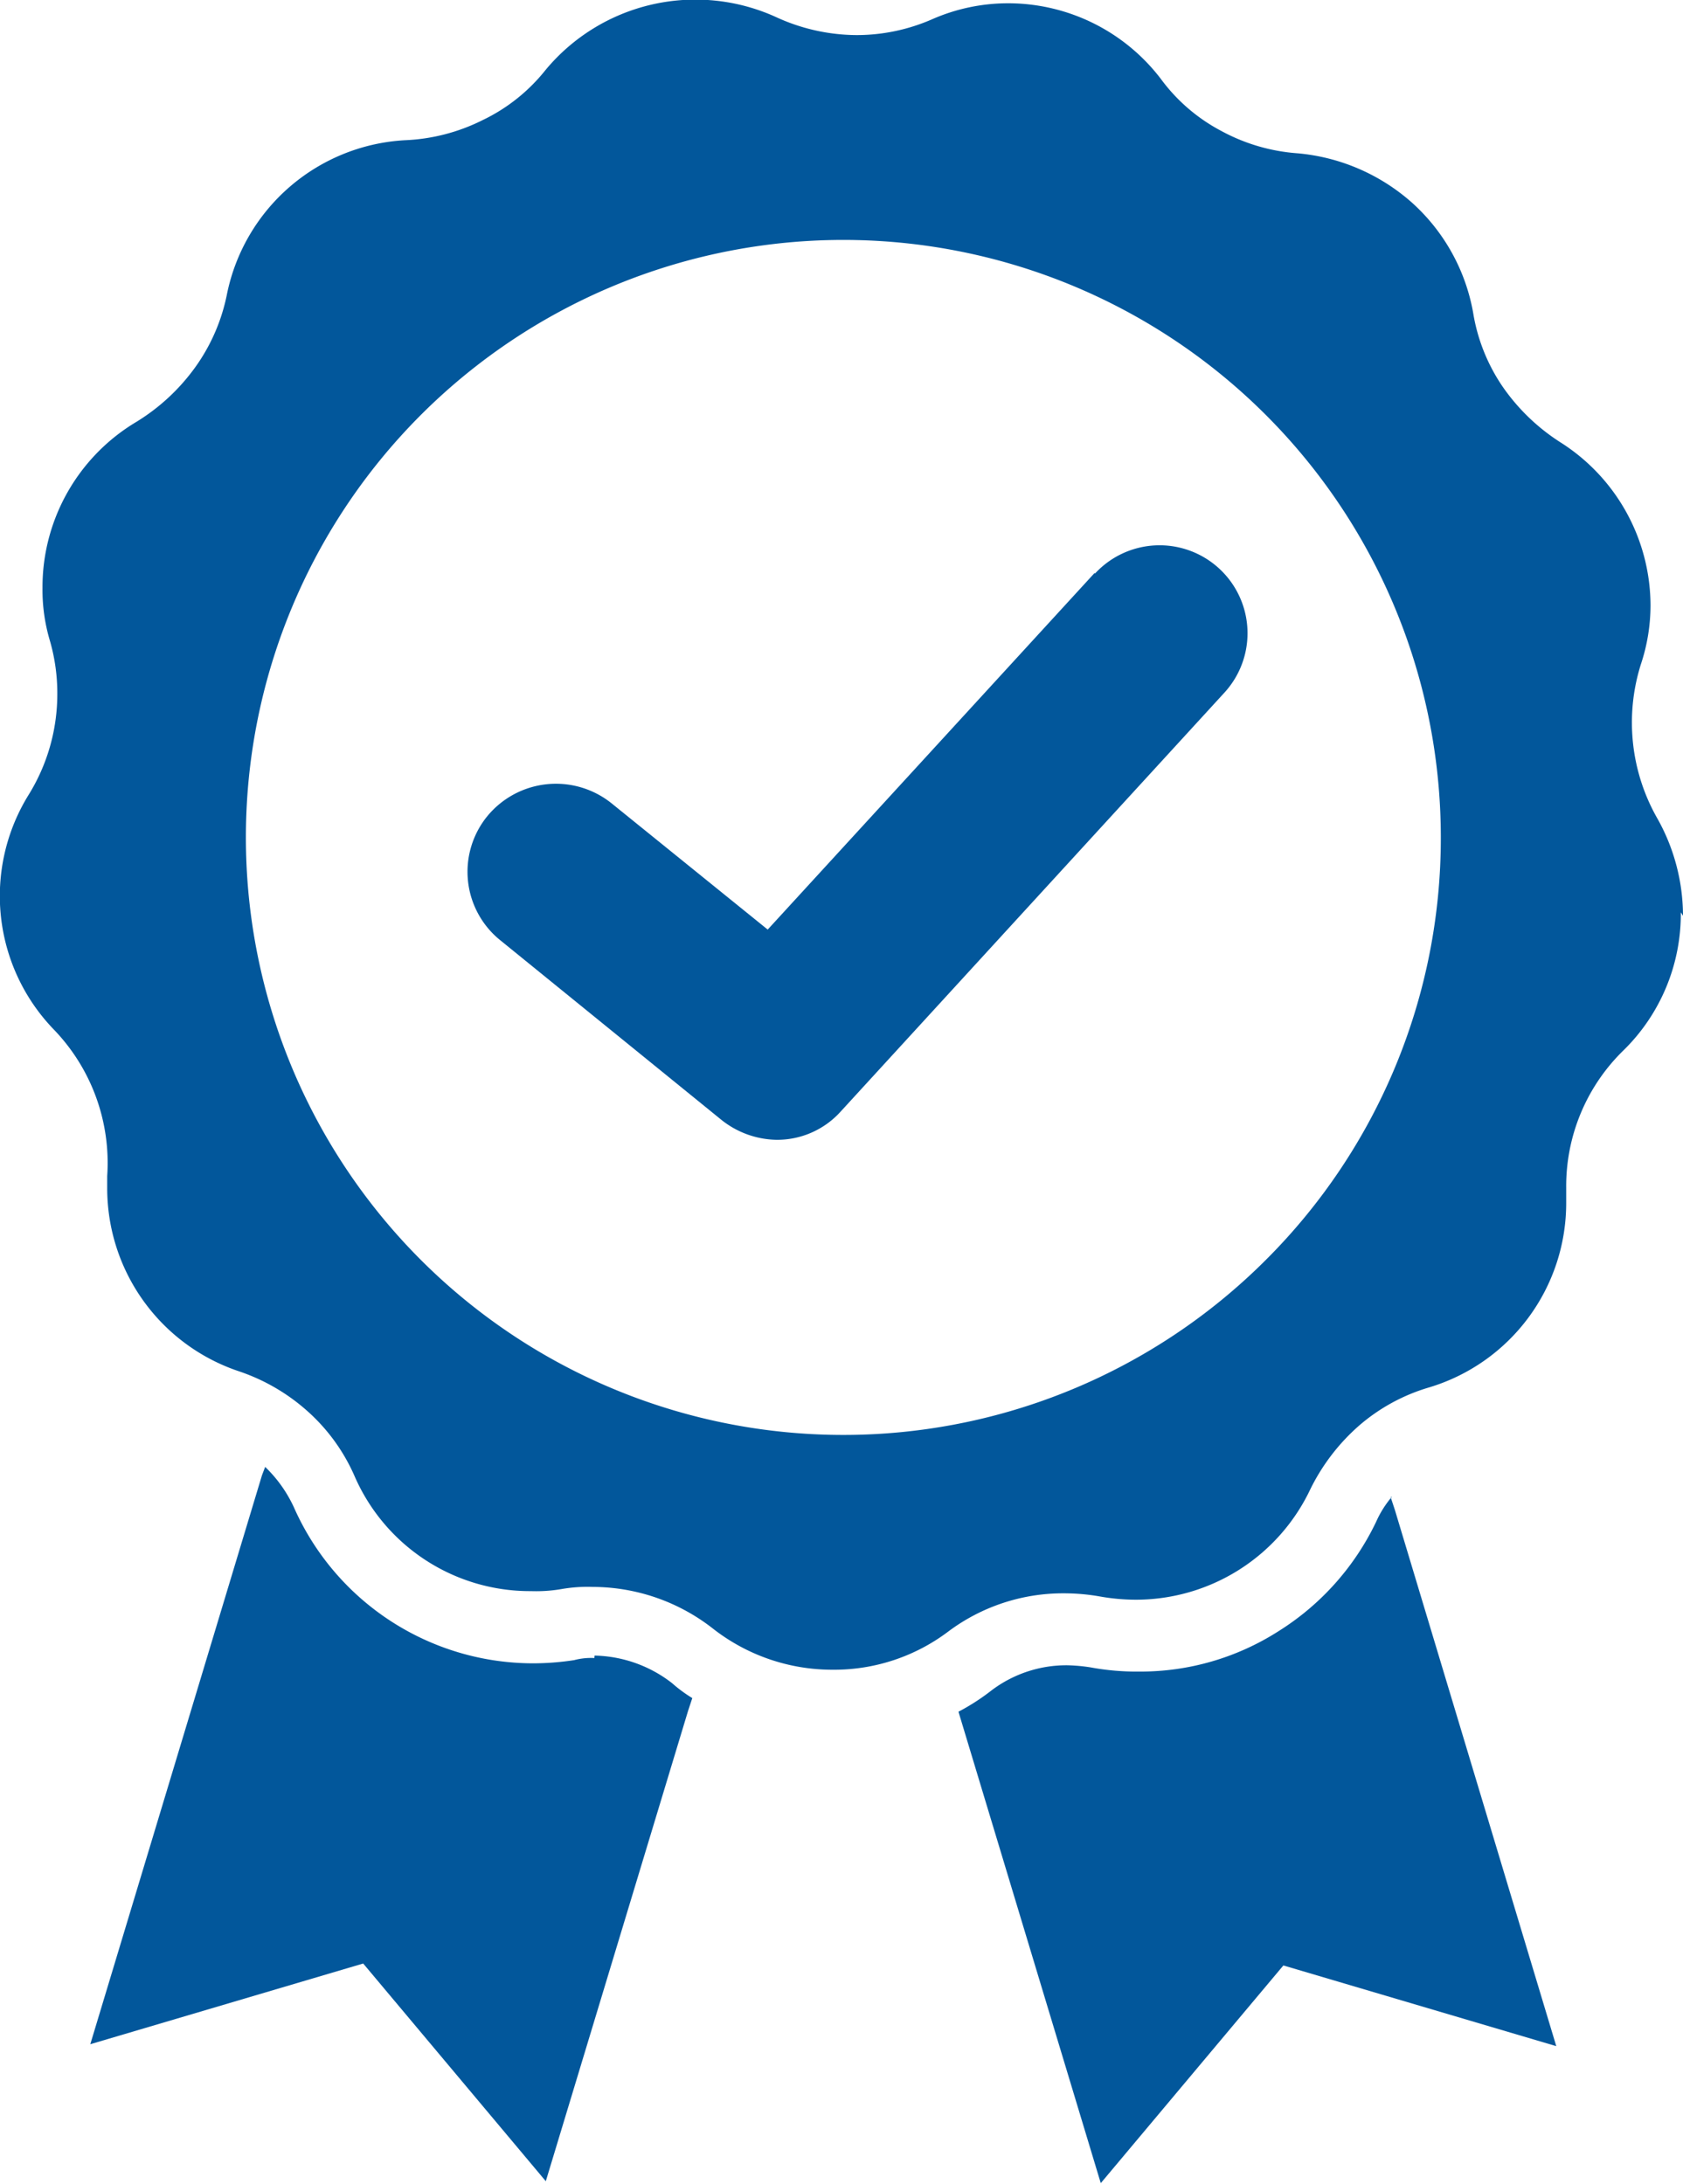
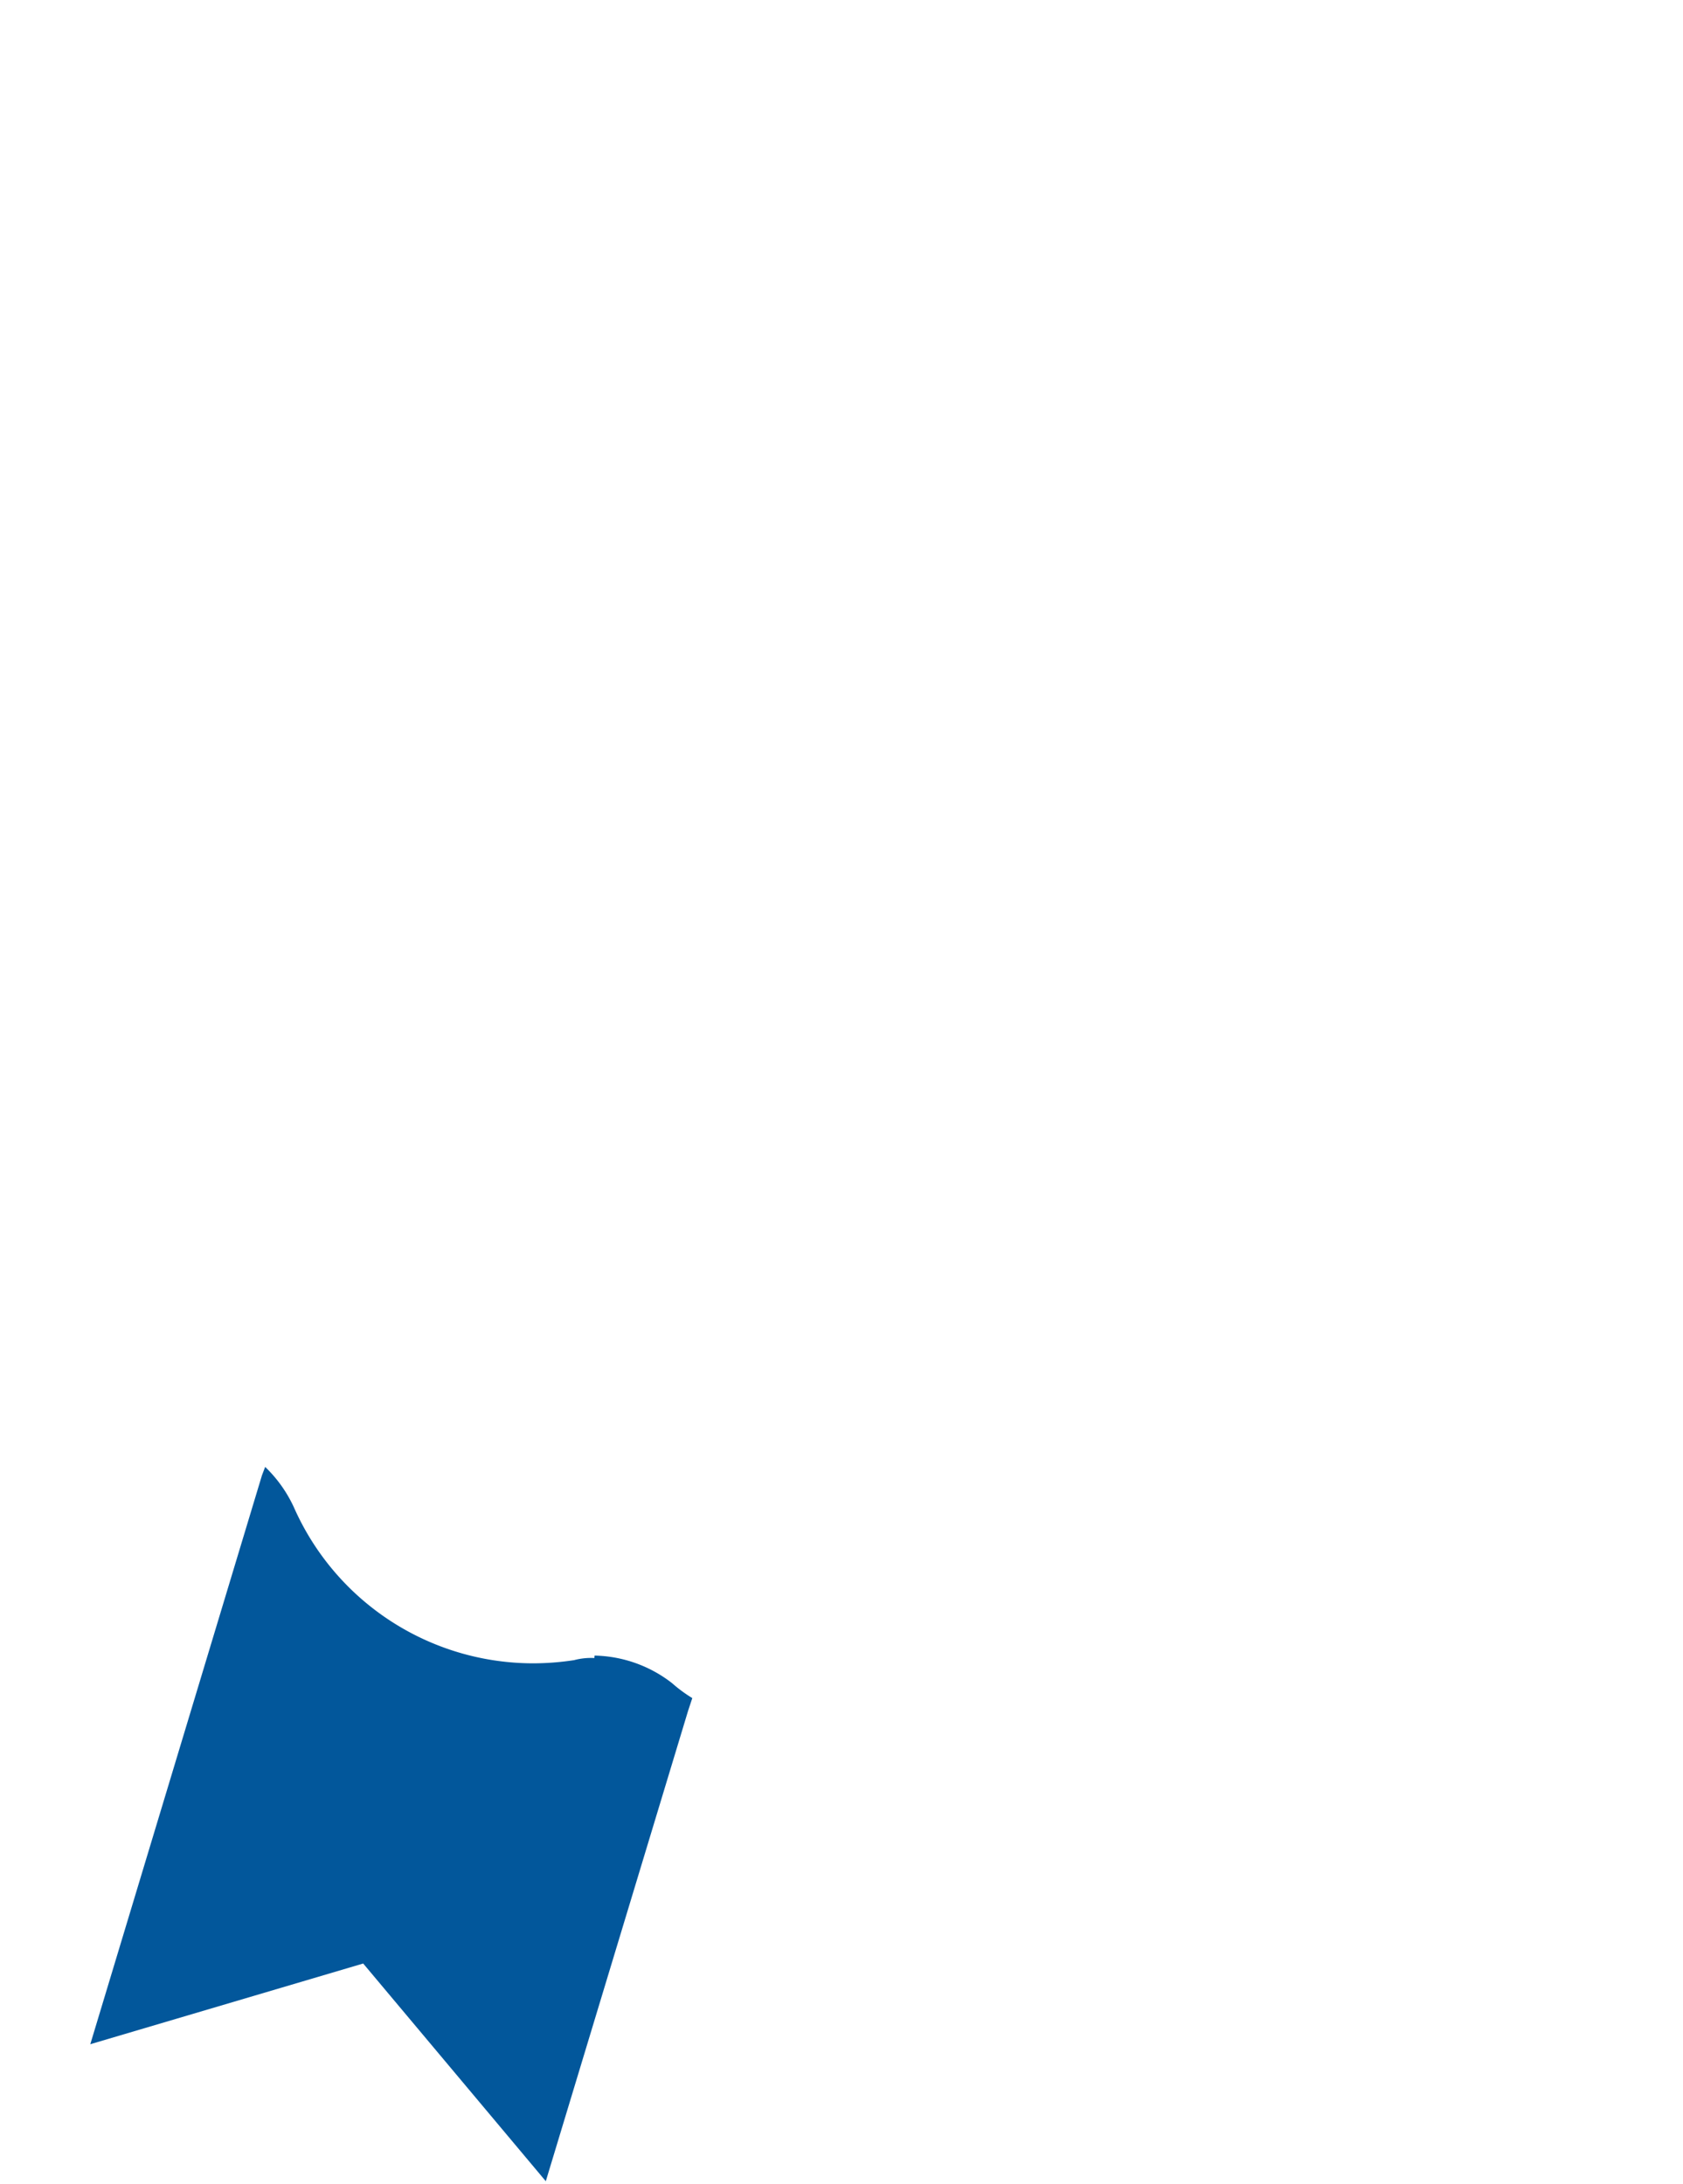
<svg xmlns="http://www.w3.org/2000/svg" width="20" height="25.948" viewBox="0 0 20 25.948">
  <path data-name="Path 76" d="M9.4 16.311a.776.776 0 0 0-.24.025 3.232 3.232 0 0 1-.492.038 3.111 3.111 0 0 1-2.839-1.855 1.586 1.586 0 0 0-.341-.479l-.038.1-2.04 6.76 3.243-.959 2.17 2.587 1.691-5.59.05-.151a1.679 1.679 0 0 1-.24-.177 1.547 1.547 0 0 0-.921-.328z" transform="translate(-2.337 3.391)" style="fill:#02579b" />
-   <path data-name="Path 77" d="M16.738 14.32a1.229 1.229 0 0 0-.189.3 3.119 3.119 0 0 1-1.161 1.3 3.044 3.044 0 0 1-1.653.479 3.007 3.007 0 0 1-.58-.05 2.063 2.063 0 0 0-.278-.025 1.476 1.476 0 0 0-.9.3 2.581 2.581 0 0 1-.391.252l.038.126 1.653 5.476 2.17-2.587 3.243.959-1.918-6.372-.05-.151z" transform="translate(-.196 3.464)" style="fill:#02579b" />
-   <path data-name="Path 78" d="M22.56 11.108a2.368 2.368 0 0 0-.3-1.148 2.3 2.3 0 0 1-.2-1.842 2.22 2.22 0 0 0 .114-.694A2.3 2.3 0 0 0 21.1 5.48a2.417 2.417 0 0 1-.681-.656 2.172 2.172 0 0 1-.353-.883 2.3 2.3 0 0 0-.719-1.3 2.36 2.36 0 0 0-1.363-.593 2.232 2.232 0 0 1-.909-.265 2.114 2.114 0 0 1-.719-.618 2.282 2.282 0 0 0-1.817-.9 2.24 2.24 0 0 0-.9.189 2.24 2.24 0 0 1-.9.189 2.31 2.31 0 0 1-.959-.215 2.314 2.314 0 0 0-2.738.631 2.126 2.126 0 0 1-.744.593 2.265 2.265 0 0 1-.921.24 2.288 2.288 0 0 0-2.12 1.83 2.237 2.237 0 0 1-.379.871 2.415 2.415 0 0 1-.694.644 2.287 2.287 0 0 0-1.119 1.972 2.118 2.118 0 0 0 .088.631 2.238 2.238 0 0 1 .088.631 2.272 2.272 0 0 1-.341 1.2 2.283 2.283 0 0 0 .3 2.789 2.285 2.285 0 0 1 .634 1.74v.151a2.293 2.293 0 0 0 1.566 2.17 2.341 2.341 0 0 1 .82.479 2.227 2.227 0 0 1 .555.77 2.273 2.273 0 0 0 2.095 1.363 1.786 1.786 0 0 0 .366-.025 1.786 1.786 0 0 1 .366-.025 2.325 2.325 0 0 1 1.426.492 2.3 2.3 0 0 0 1.426.492 2.251 2.251 0 0 0 1.375-.454 2.277 2.277 0 0 1 1.375-.454 2.464 2.464 0 0 1 .429.038 2.464 2.464 0 0 0 .429.038 2.294 2.294 0 0 0 2.069-1.312 2.428 2.428 0 0 1 .58-.757 2.232 2.232 0 0 1 .833-.454 2.287 2.287 0 0 0 1.628-2.2v-.177a2.25 2.25 0 0 1 .681-1.628 2.27 2.27 0 0 0 .681-1.64zM17.6 15.2a7.1 7.1 0 1 1 2.082-5.022A7.075 7.075 0 0 1 17.6 15.2z" style="fill:#02579b" transform="translate(-2.56 -.226)" />
-   <path data-name="Path 79" d="m14.417 5.688-3.887 4.24-1.855-1.5a1.056 1.056 0 0 0-1.475.15 1.045 1.045 0 0 0 .151 1.476l2.625 2.132a1.077 1.077 0 0 0 .656.24 1.016 1.016 0 0 0 .77-.341l4.555-4.972a1.045 1.045 0 1 0-1.54-1.413z" transform="translate(-1.407 1.118)" style="fill:#02579b" />
</svg>